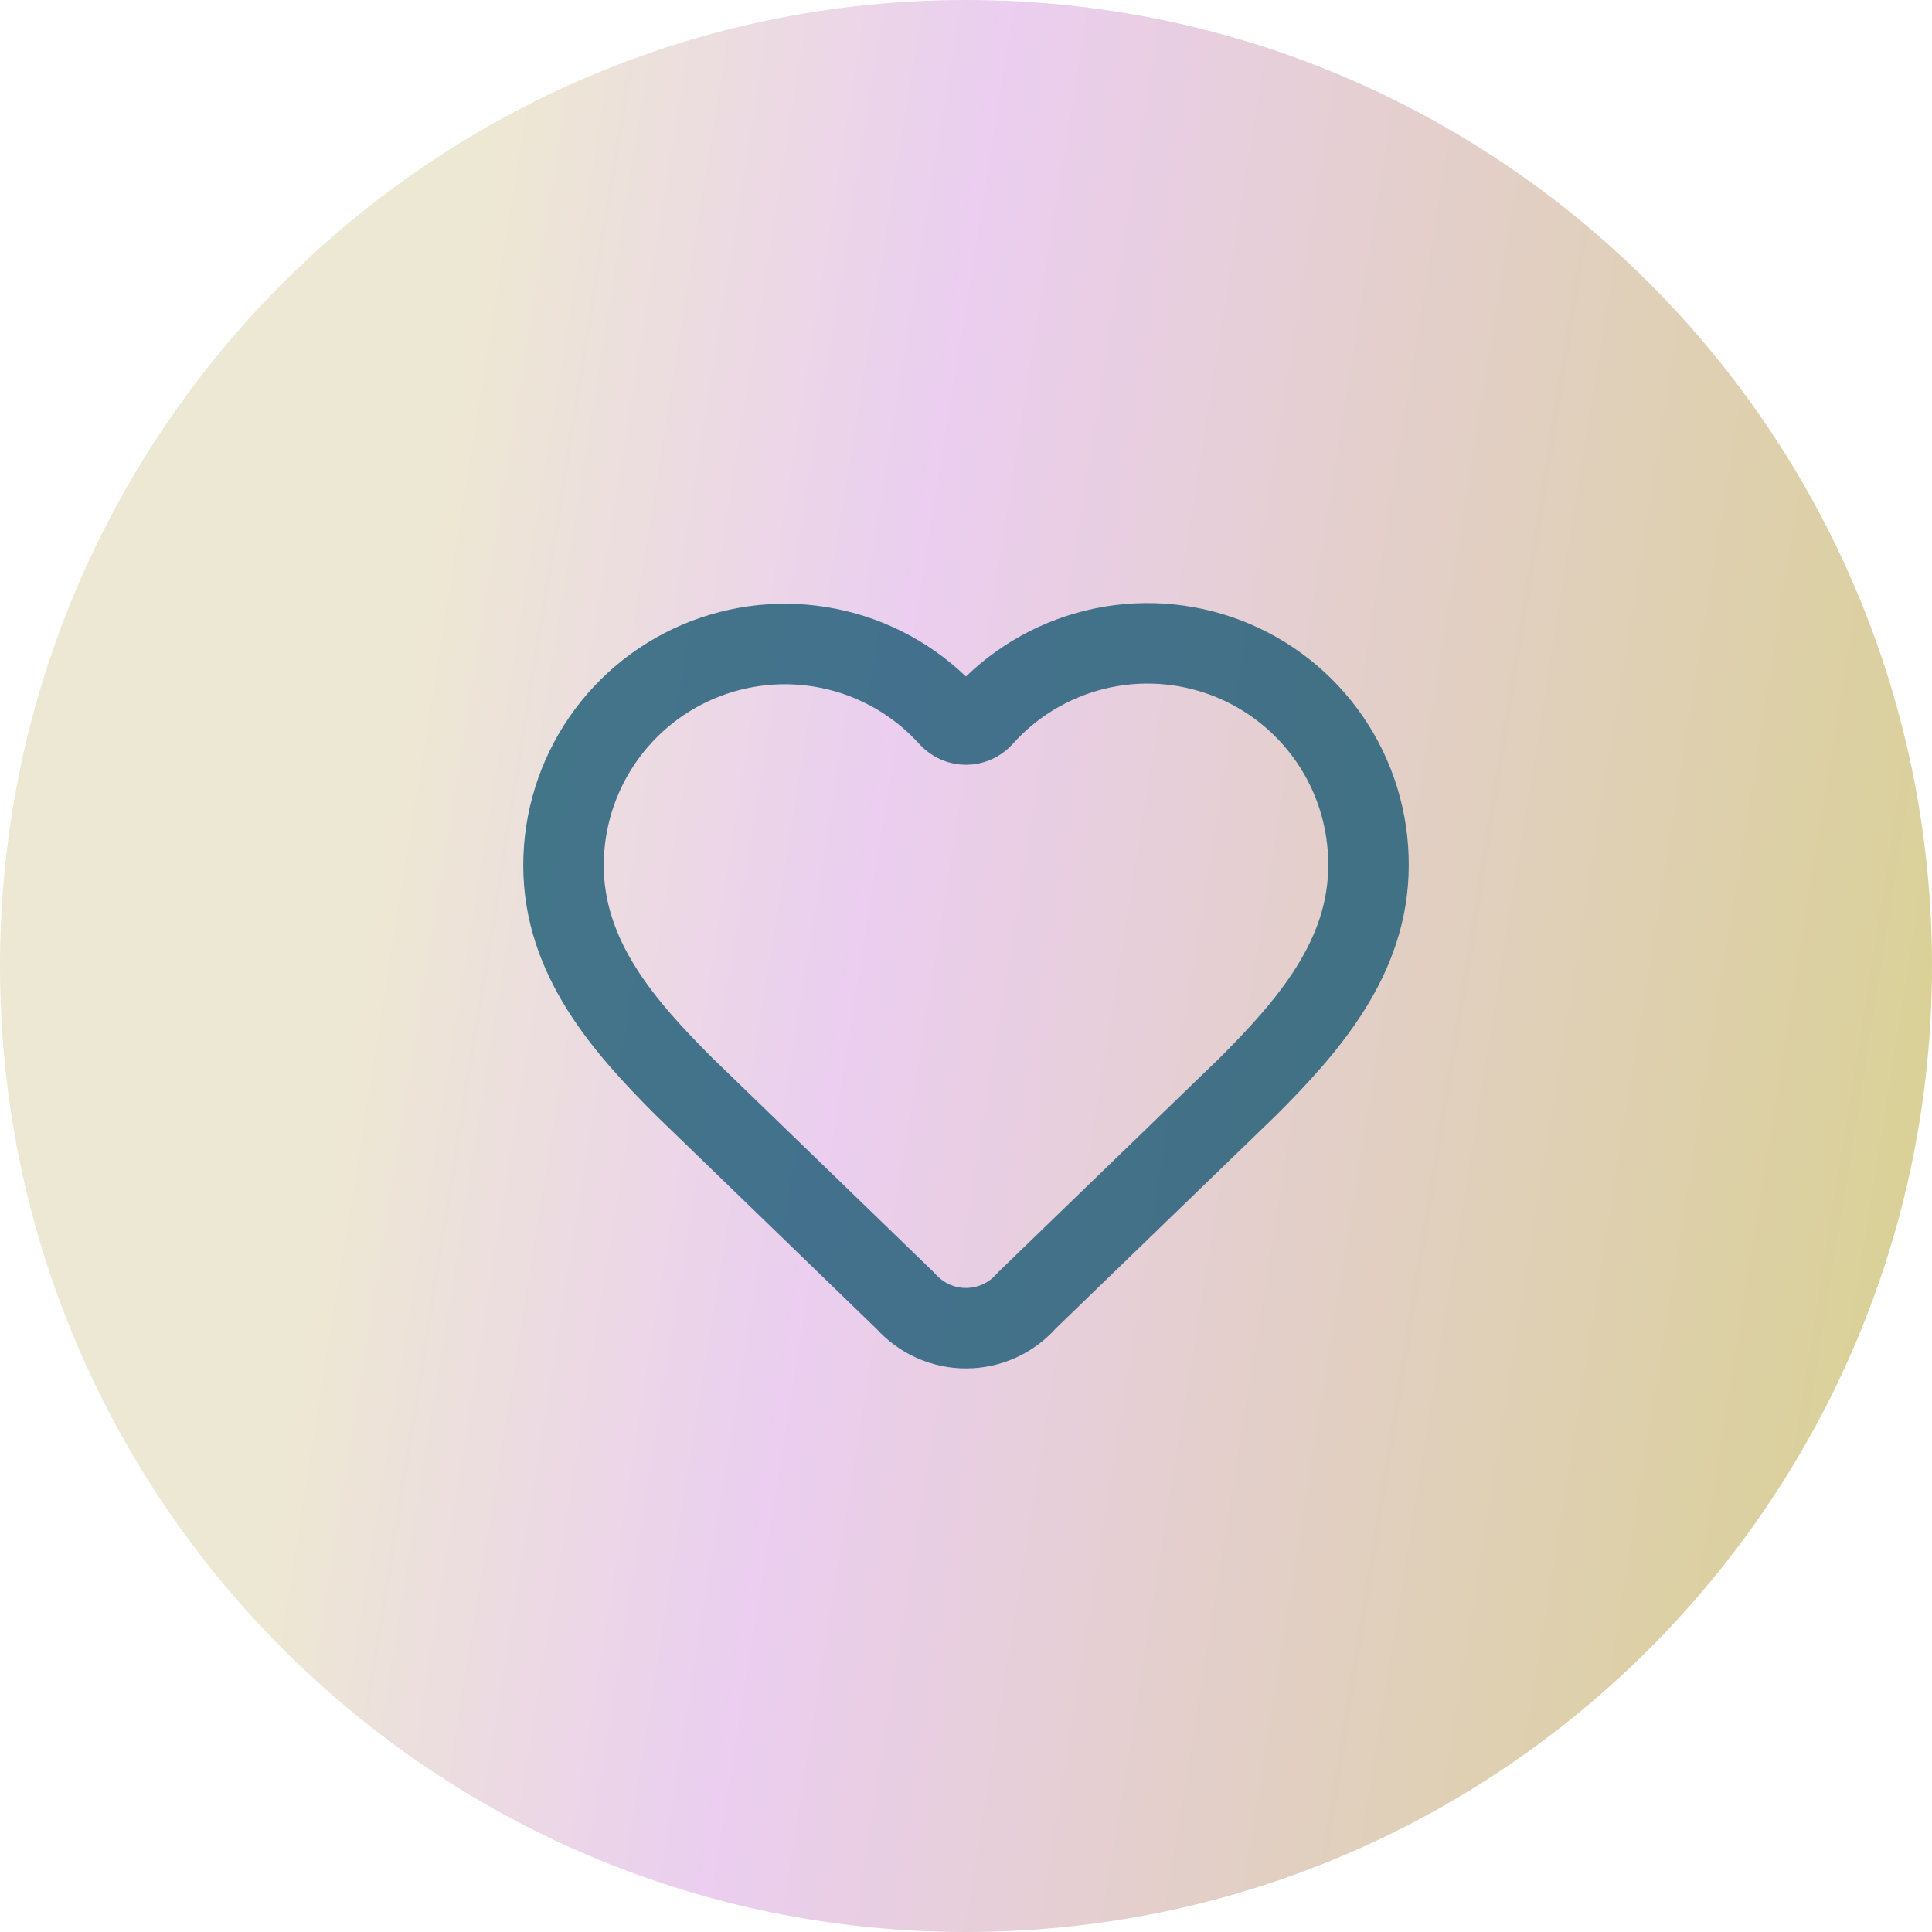
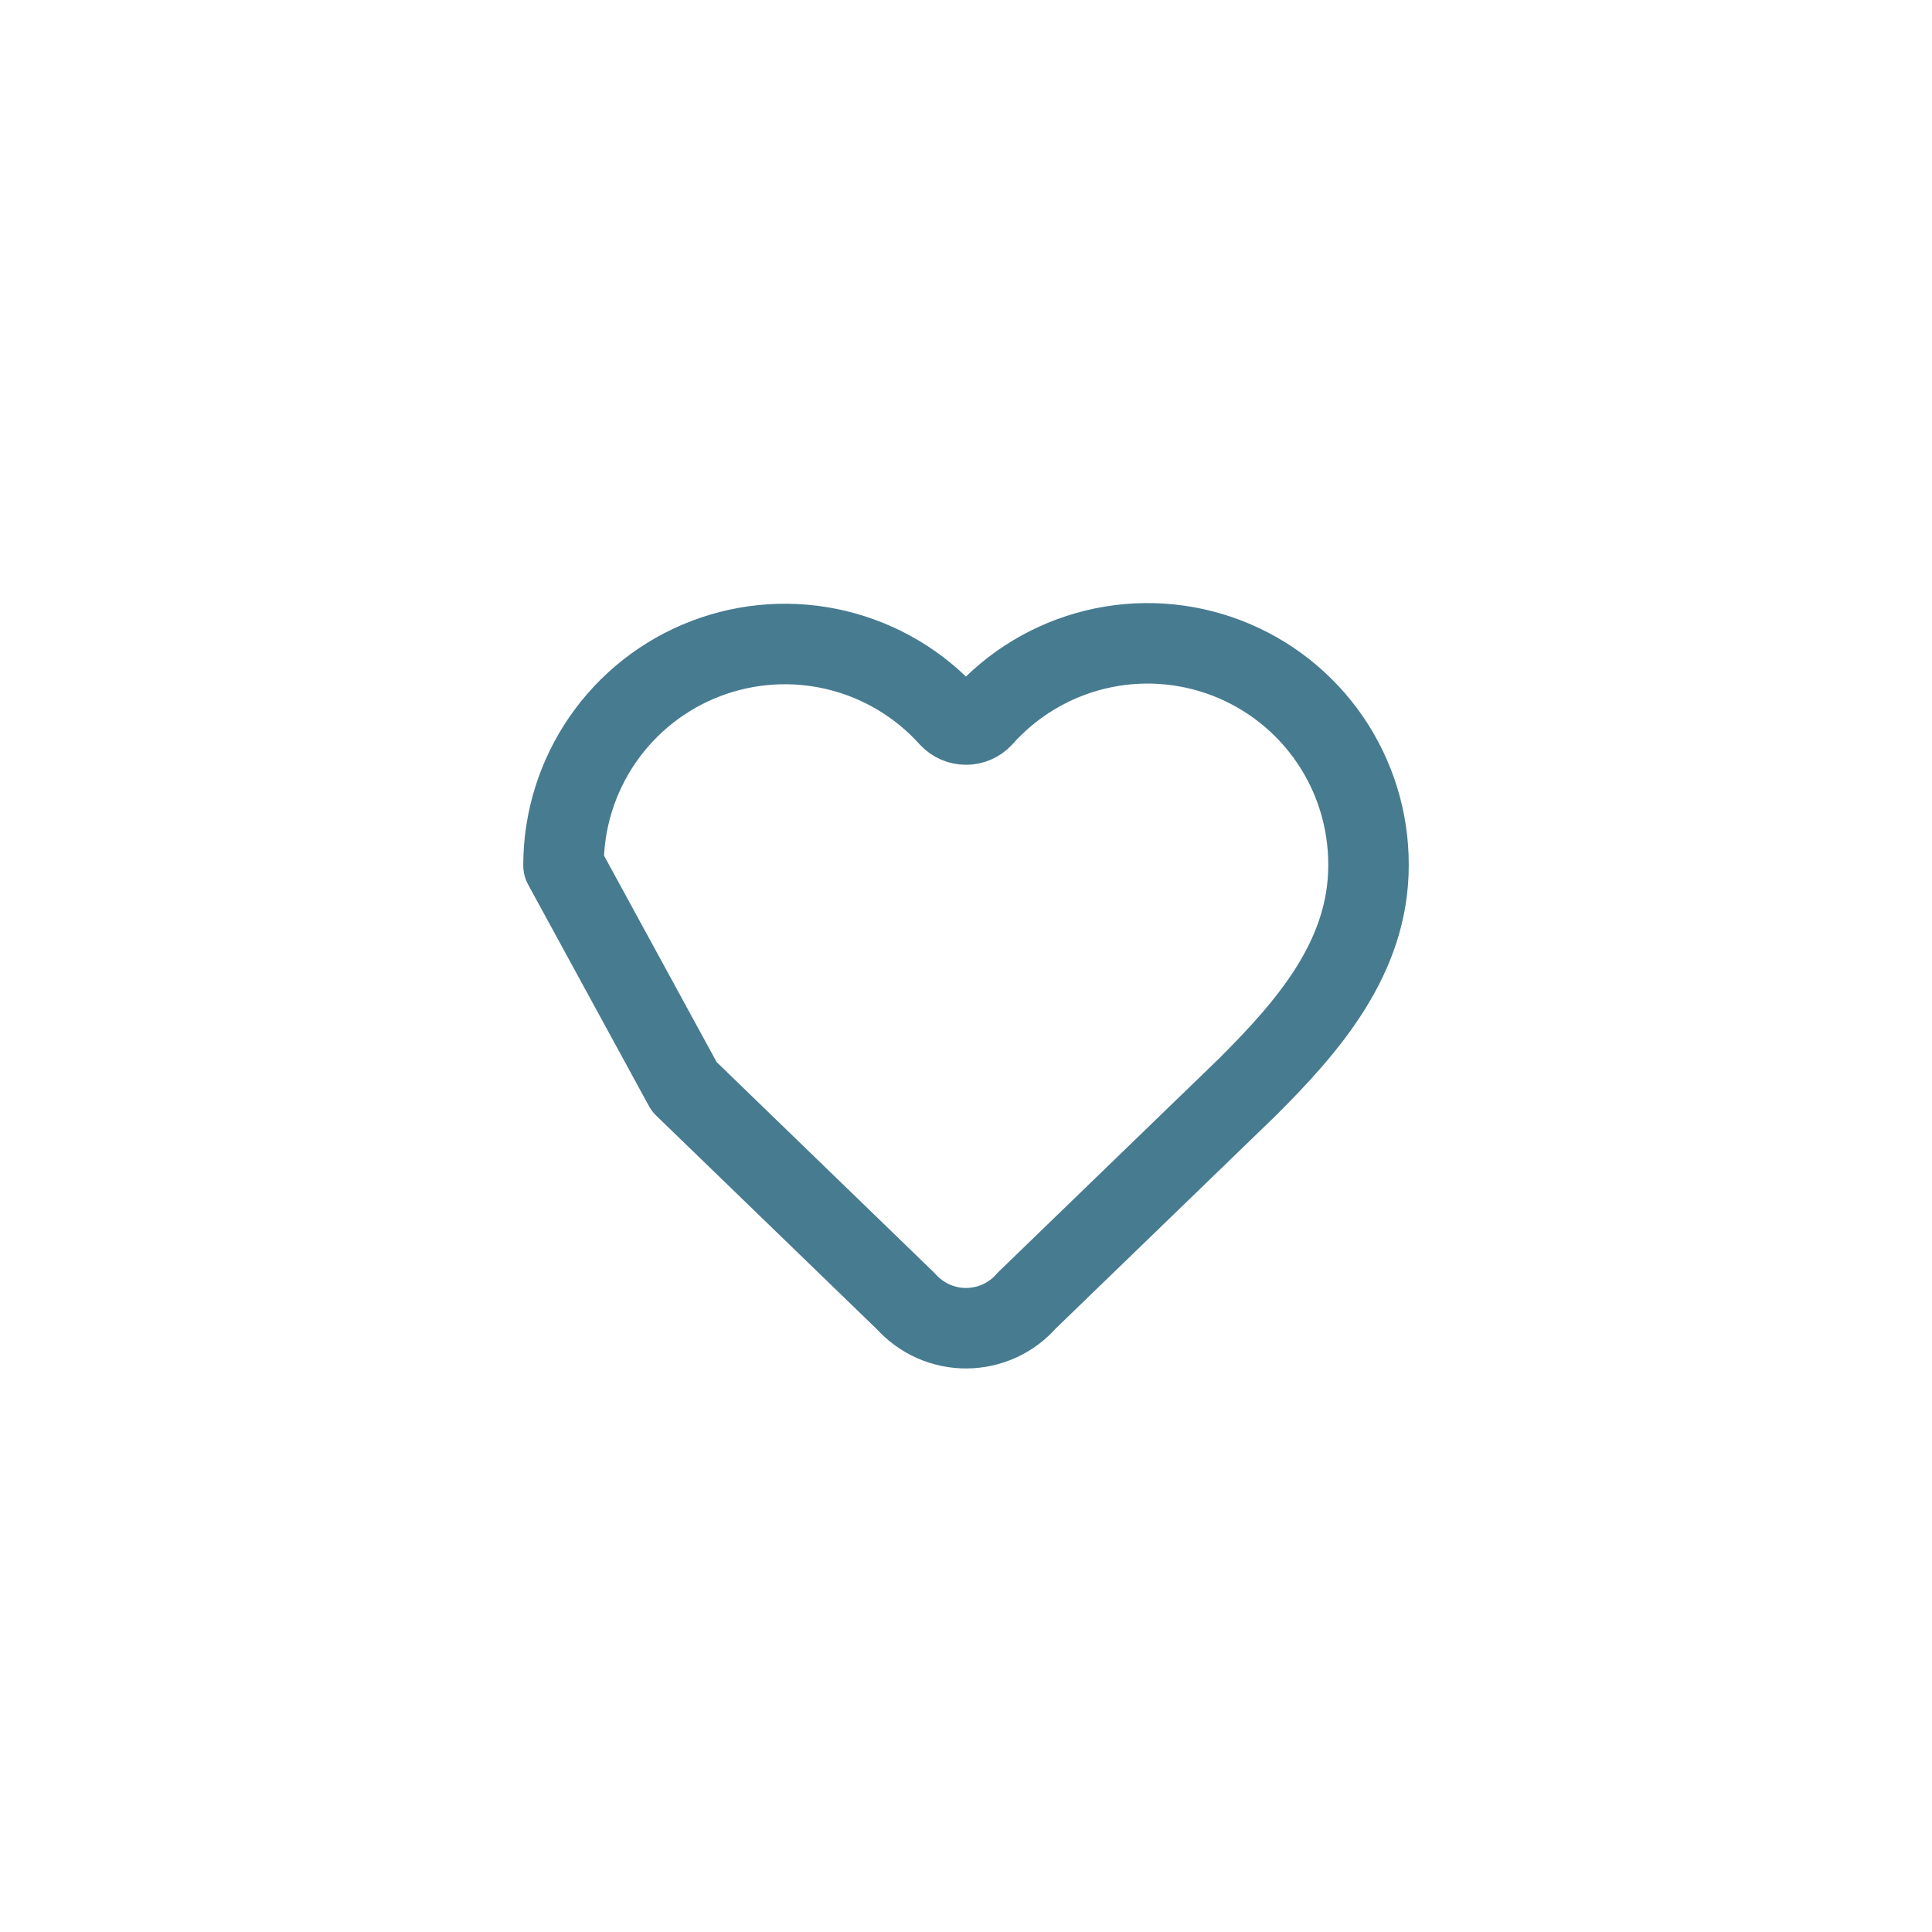
<svg xmlns="http://www.w3.org/2000/svg" width="48" height="48" viewBox="0 0 48 48" fill="none">
-   <path d="M0 24C0 10.745 10.745 0 24 0C37.255 0 48 10.745 48 24C48 37.255 37.255 48 24 48C10.745 48 0 37.255 0 24Z" fill="url(#paint0_linear_750_976)" />
-   <path d="M14 21.5C14 20.387 14.338 19.3 14.968 18.383C15.599 17.466 16.492 16.762 17.532 16.364C18.571 15.966 19.706 15.892 20.788 16.153C21.87 16.413 22.847 16.996 23.591 17.824C23.643 17.88 23.707 17.924 23.777 17.955C23.847 17.985 23.923 18.001 24 18.001C24.077 18.001 24.153 17.985 24.223 17.955C24.293 17.924 24.357 17.88 24.409 17.824C25.15 16.991 26.128 16.403 27.212 16.139C28.295 15.875 29.433 15.948 30.475 16.347C31.516 16.746 32.411 17.453 33.041 18.373C33.671 19.294 34.005 20.384 34 21.5C34 23.79 32.5 25.5 31 27L25.508 32.313C25.322 32.527 25.092 32.699 24.834 32.817C24.576 32.935 24.296 32.997 24.012 32.999C23.729 33.001 23.448 32.942 23.188 32.827C22.929 32.712 22.697 32.543 22.508 32.332L17 27C15.5 25.5 14 23.8 14 21.5Z" stroke="#1A5A75" stroke-opacity="0.8" stroke-width="2" stroke-linecap="round" stroke-linejoin="round" />
+   <path d="M14 21.5C14 20.387 14.338 19.3 14.968 18.383C15.599 17.466 16.492 16.762 17.532 16.364C18.571 15.966 19.706 15.892 20.788 16.153C21.87 16.413 22.847 16.996 23.591 17.824C23.643 17.88 23.707 17.924 23.777 17.955C23.847 17.985 23.923 18.001 24 18.001C24.077 18.001 24.153 17.985 24.223 17.955C24.293 17.924 24.357 17.88 24.409 17.824C25.15 16.991 26.128 16.403 27.212 16.139C28.295 15.875 29.433 15.948 30.475 16.347C31.516 16.746 32.411 17.453 33.041 18.373C33.671 19.294 34.005 20.384 34 21.5C34 23.79 32.5 25.5 31 27L25.508 32.313C25.322 32.527 25.092 32.699 24.834 32.817C24.576 32.935 24.296 32.997 24.012 32.999C23.729 33.001 23.448 32.942 23.188 32.827C22.929 32.712 22.697 32.543 22.508 32.332L17 27Z" stroke="#1A5A75" stroke-opacity="0.8" stroke-width="2" stroke-linecap="round" stroke-linejoin="round" />
  <defs>
    <linearGradient id="paint0_linear_750_976" x1="17.039" y1="-106.343" x2="71.335" y2="-97.643" gradientUnits="userSpaceOnUse">
      <stop offset="0.23" stop-color="#EDE8D3" />
      <stop offset="0.45" stop-color="#EBCEF0" />
      <stop offset="1" stop-color="#D7D18C" />
    </linearGradient>
  </defs>
</svg>